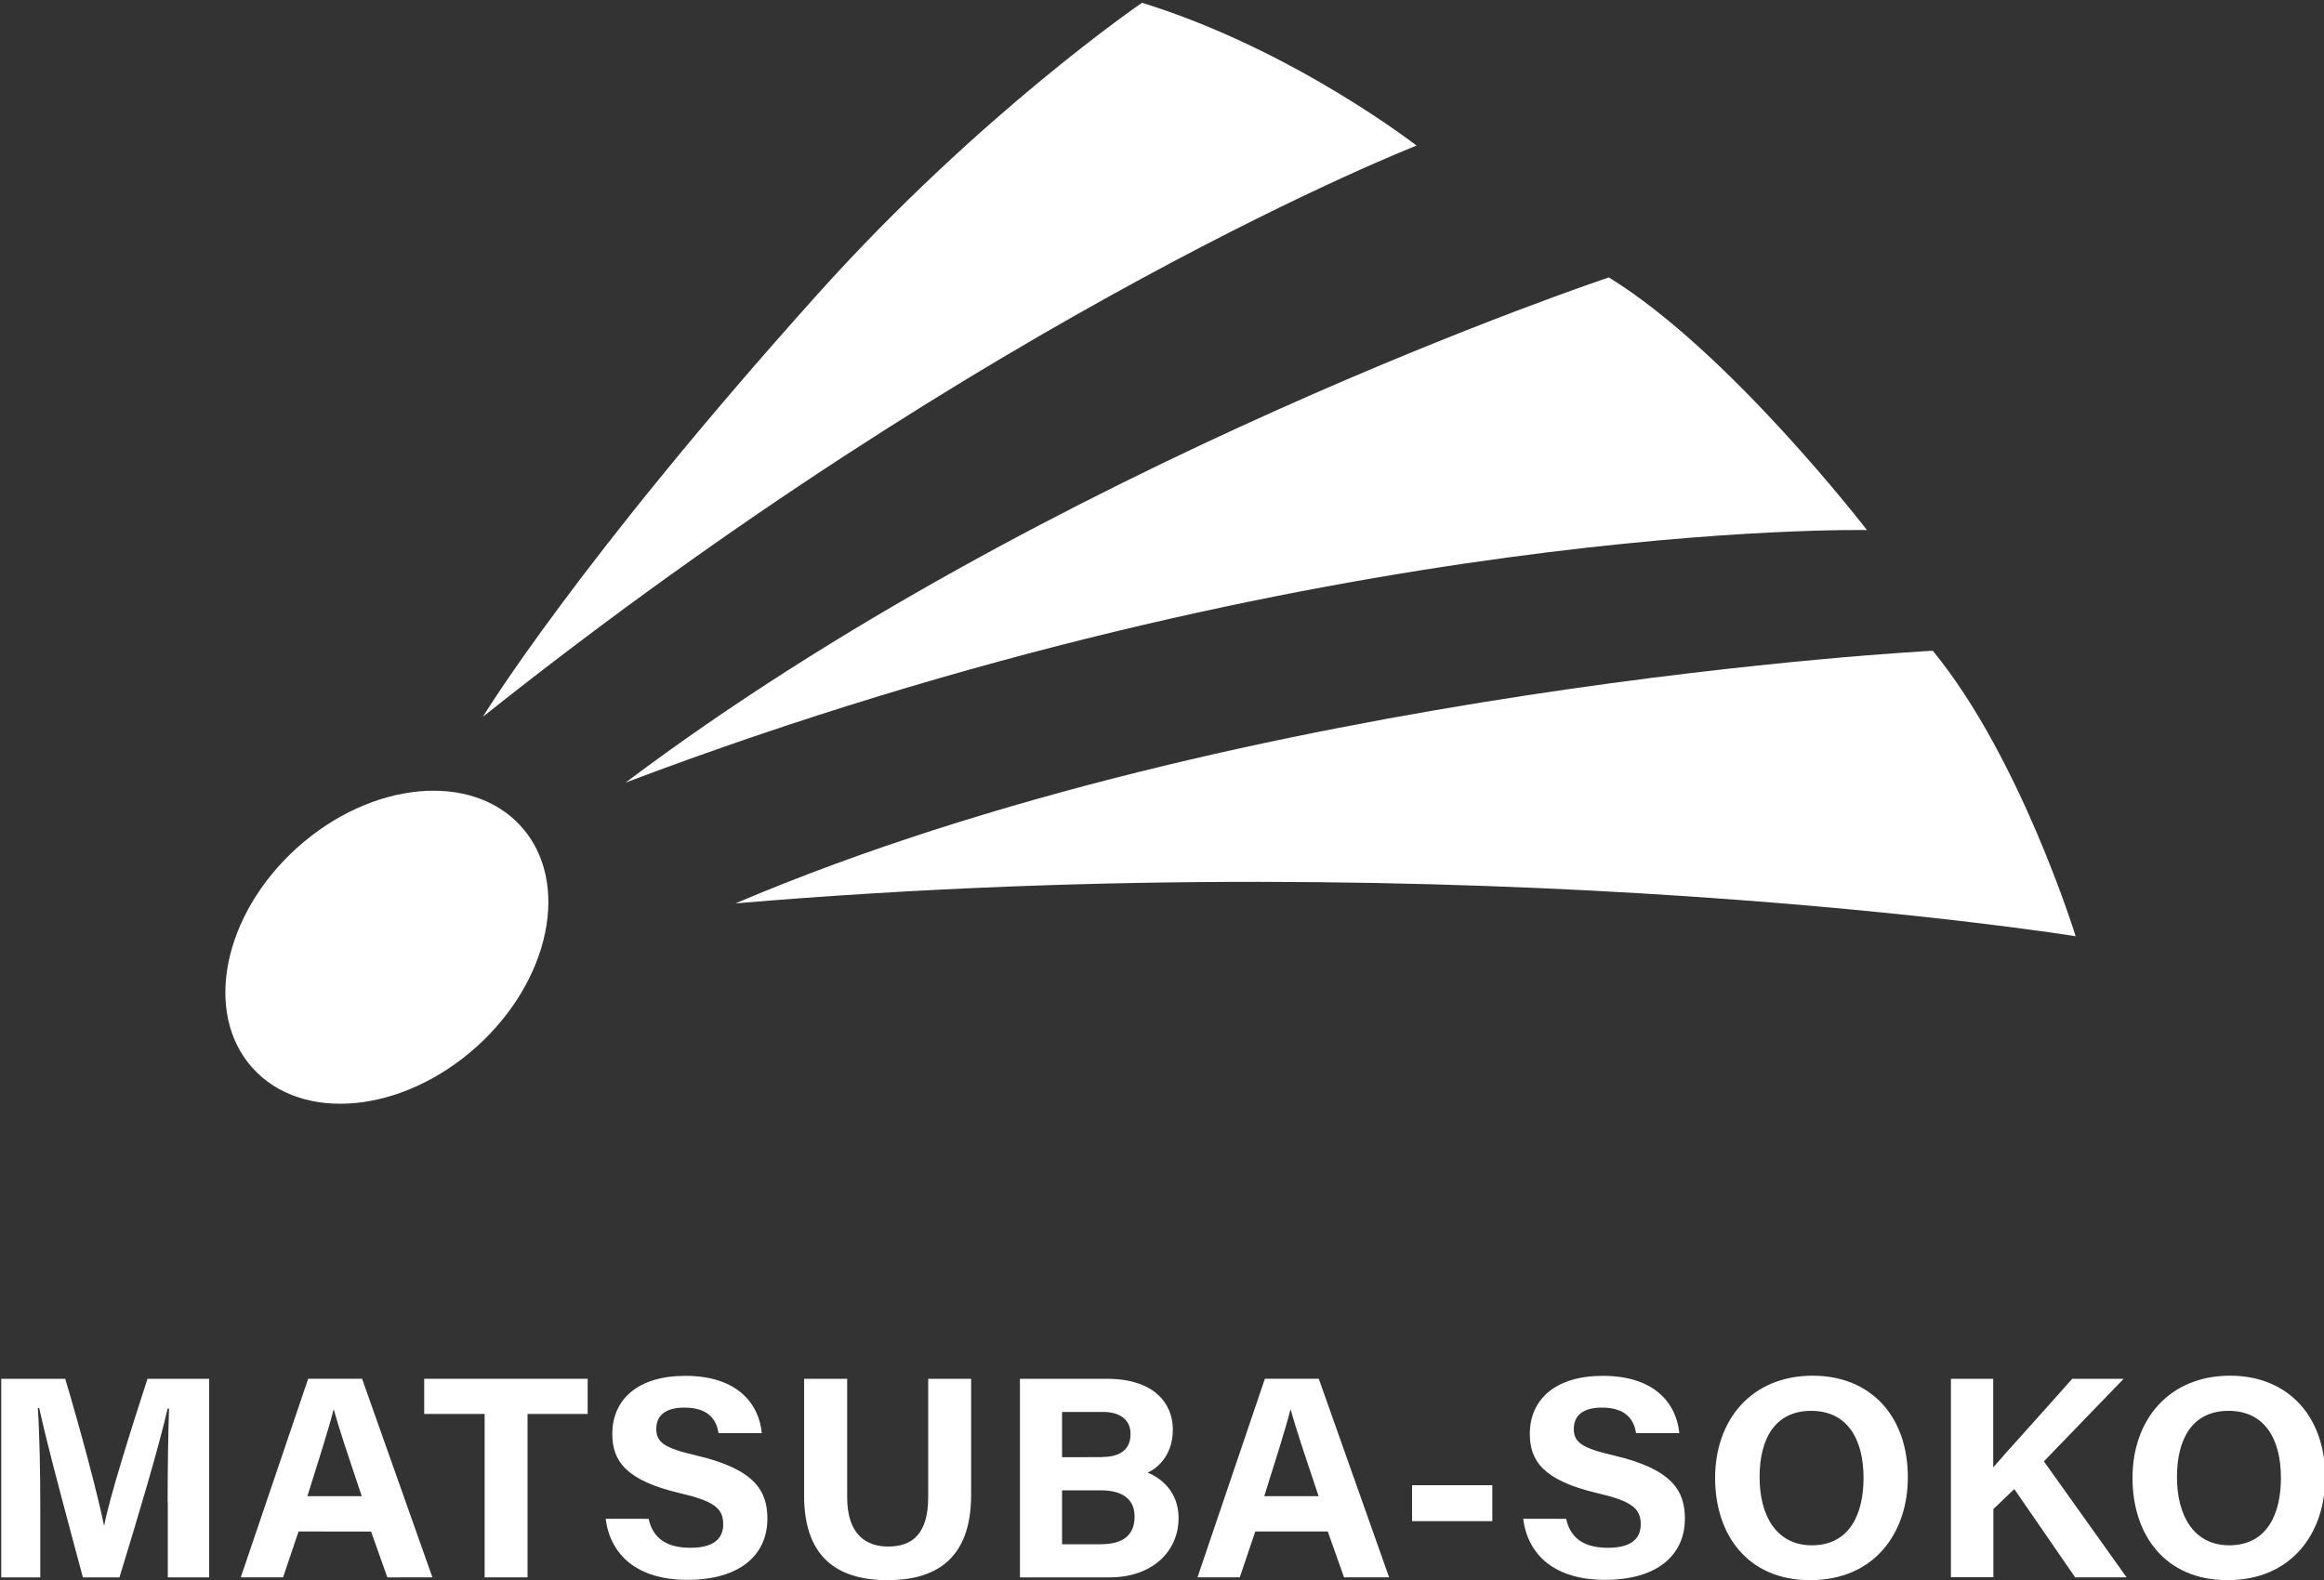
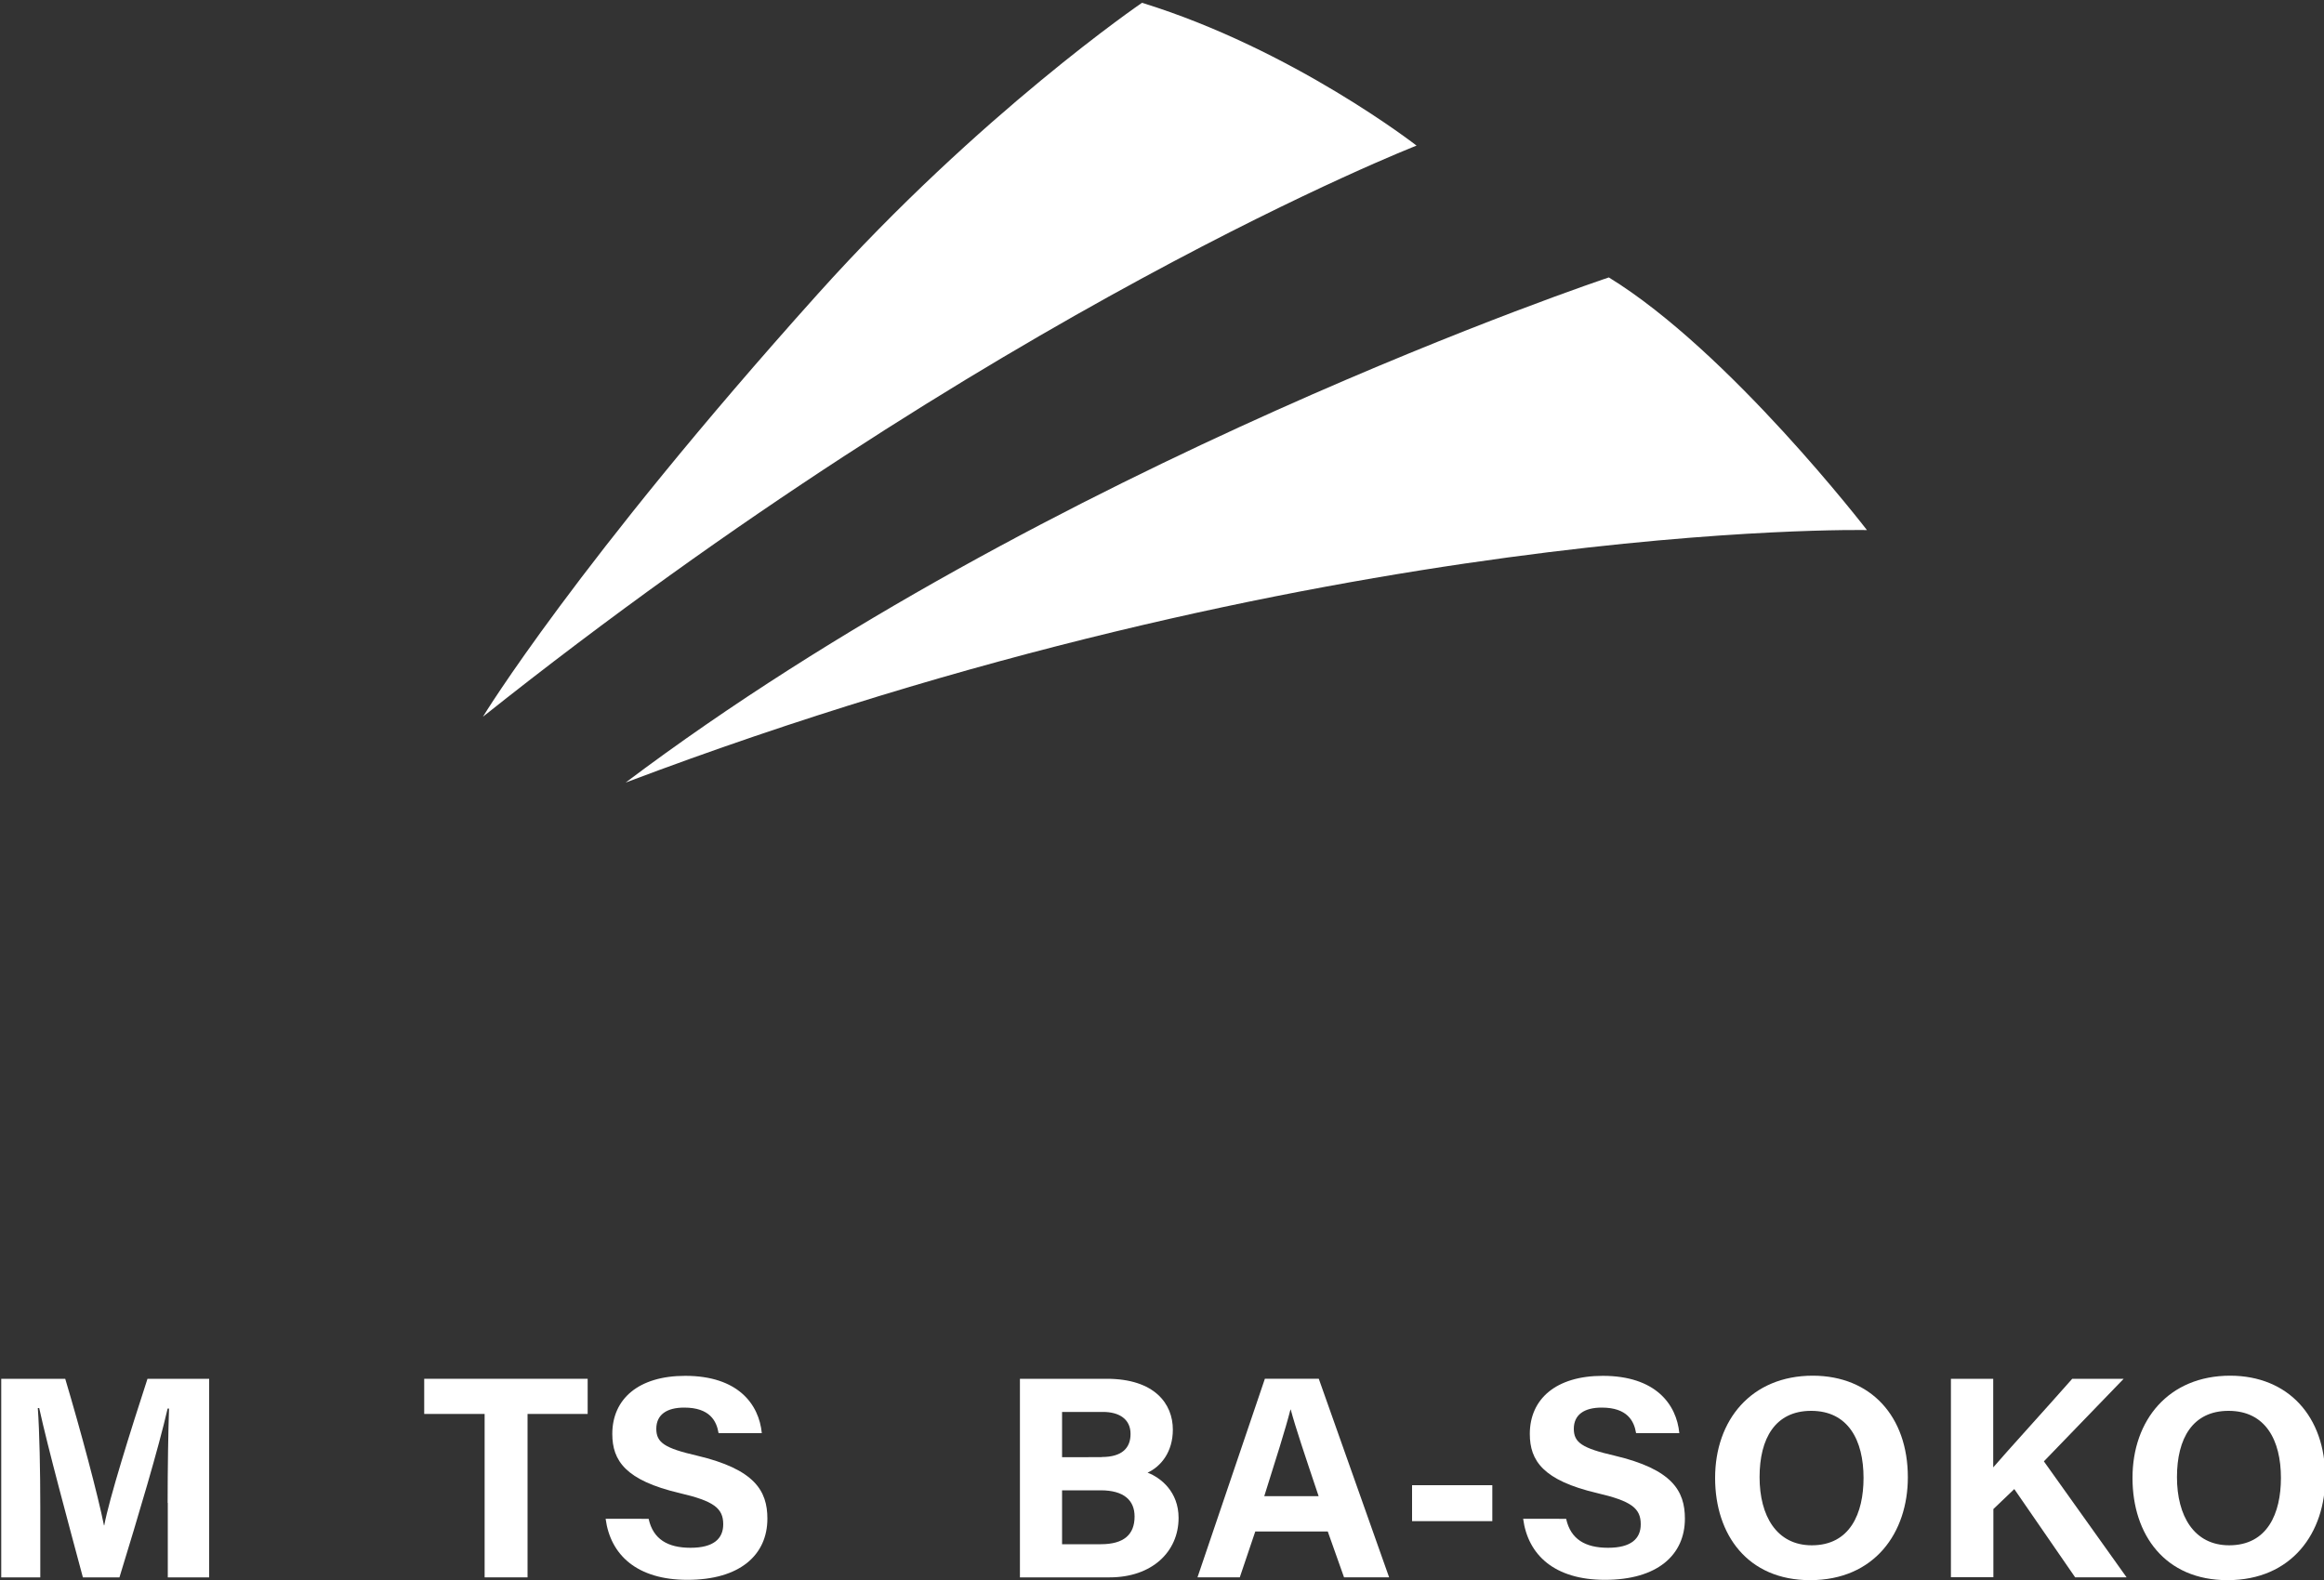
<svg xmlns="http://www.w3.org/2000/svg" version="1.1" id="レイヤー_1" x="0px" y="0px" viewBox="0 0 150 102" style="enable-background:new 0 0 150 102;" xml:space="preserve">
  <rect x="0" y="0" width="150" height="102" fill="#333333" stroke="none" />
  <style type="text/css">
	.st0{fill:#FFFFFF;}
</style>
  <g>
-     <ellipse transform="matrix(0.744 -0.668 0.668 0.744 -34.457 32.349)" class="st0" cx="24.98" cy="61.14" rx="11.66" ry="8.65" />
    <path class="st0" d="M31.17,46.27c0,0,6.03-9.93,21.62-27.3C63.27,7.3,73.71,0.18,73.71,0.18C83.46,3.19,91.43,9.4,91.43,9.4   S64.14,20.03,31.17,46.27z" />
    <path class="st0" d="M40.38,50.52c27.3-20.56,63.46-32.61,63.46-32.61c7.8,4.79,16.66,16.31,16.66,16.31S85.41,33.5,40.38,50.52z" />
-     <path class="st0" d="M47.47,58.32c33.01-14.05,77.28-16.31,77.28-16.31c5.67,6.91,9.22,18.43,9.22,18.43S95.51,54.24,47.47,58.32z" />
    <g>
      <path class="st0" d="M10.82,97.02c0-2.19,0.04-4.64,0.09-6.09h-0.09c-0.6,2.61-1.88,6.89-3.11,10.9H5.35    c-0.94-3.51-2.26-8.37-2.82-10.93H2.44c0.11,1.5,0.16,4.14,0.16,6.34v4.59H0.08V89.01h4.13c1,3.35,2.12,7.55,2.5,9.46h0.02    c0.31-1.69,1.72-6.18,2.79-9.46h3.98v12.82h-2.67V97.02z" />
-       <path class="st0" d="M19.27,98.87l-1,2.96h-2.73l4.35-12.82h3.48l4.54,12.82H25l-1.05-2.96H19.27z M23.35,96.59    c-0.91-2.71-1.49-4.43-1.8-5.59h-0.02c-0.32,1.26-0.96,3.27-1.69,5.59H23.35z" />
      <path class="st0" d="M31.27,91.28h-3.89v-2.27h10.55v2.27h-3.88v10.55h-2.77V91.28z" />
      <path class="st0" d="M41.87,98.07c0.29,1.29,1.22,1.85,2.7,1.85c1.48,0,2.11-0.58,2.11-1.52c0-1.04-0.62-1.5-2.81-2.01    c-3.49-0.82-4.35-2.09-4.35-3.82c0-2.24,1.67-3.75,4.71-3.75c3.4,0,4.76,1.83,4.94,3.7h-2.79c-0.13-0.79-0.57-1.65-2.22-1.65    c-1.13,0-1.8,0.46-1.8,1.37c0,0.89,0.54,1.25,2.62,1.73c3.73,0.88,4.55,2.27,4.55,4.07c0,2.34-1.77,3.95-5.16,3.95    c-3.25,0-4.97-1.6-5.28-3.94H41.87z" />
-       <path class="st0" d="M54.68,89.01v7.64c0,2.46,1.26,3.19,2.65,3.19c1.59,0,2.58-0.86,2.58-3.19v-7.64h2.77v7.5    c0,4.38-2.57,5.5-5.39,5.5c-2.89,0-5.39-1.17-5.39-5.45v-7.55H54.68z" />
      <path class="st0" d="M65.83,89.01h5.6c3.1,0,4.27,1.62,4.27,3.28c0,1.45-0.77,2.38-1.63,2.78c0.86,0.33,2,1.24,2,2.92    c0,2.19-1.72,3.84-4.45,3.84h-5.79V89.01z M71.11,94.06c1.32,0,1.86-0.59,1.86-1.49c0-0.94-0.71-1.42-1.78-1.42h-2.64v2.92H71.11z     M68.55,99.69h2.5c1.5,0,2.18-0.63,2.18-1.79c0-1.03-0.67-1.69-2.19-1.69h-2.49V99.69z" />
      <path class="st0" d="M81.02,98.87l-1,2.96h-2.73l4.35-12.82h3.48l4.54,12.82h-2.91l-1.05-2.96H81.02z M85.11,96.59    c-0.91-2.71-1.49-4.43-1.8-5.59h-0.02c-0.32,1.26-0.96,3.27-1.69,5.59H85.11z" />
      <path class="st0" d="M96.32,95.88v2.32h-5.18v-2.32H96.32z" />
      <path class="st0" d="M101.09,98.07c0.29,1.29,1.22,1.85,2.7,1.85c1.48,0,2.11-0.58,2.11-1.52c0-1.04-0.62-1.5-2.81-2.01    c-3.49-0.82-4.35-2.09-4.35-3.82c0-2.24,1.67-3.75,4.71-3.75c3.4,0,4.76,1.83,4.94,3.7h-2.79c-0.13-0.79-0.57-1.65-2.22-1.65    c-1.13,0-1.8,0.46-1.8,1.37c0,0.89,0.54,1.25,2.62,1.73c3.73,0.88,4.55,2.27,4.55,4.07c0,2.34-1.77,3.95-5.16,3.95    c-3.25,0-4.97-1.6-5.28-3.94H101.09z" />
      <path class="st0" d="M123.14,95.37c0,3.57-2.14,6.64-6.31,6.64c-4.02,0-6.13-2.92-6.13-6.6c0-3.73,2.33-6.6,6.31-6.6    C120.77,88.82,123.14,91.45,123.14,95.37z M113.57,95.36c0,2.5,1.1,4.4,3.37,4.4c2.47,0,3.34-2.06,3.34-4.35    c0-2.43-0.99-4.33-3.38-4.33C114.58,91.08,113.57,92.86,113.57,95.36z" />
      <path class="st0" d="M125.91,89.01h2.74v5.72c0.85-0.99,3.48-3.88,5.1-5.72h3.32l-5.15,5.33l5.34,7.49h-3.32l-3.93-5.7l-1.35,1.29    v4.4h-2.74V89.01z" />
      <path class="st0" d="M150.08,95.37c0,3.57-2.14,6.64-6.31,6.64c-4.02,0-6.13-2.92-6.13-6.6c0-3.73,2.33-6.6,6.31-6.6    C147.7,88.82,150.08,91.45,150.08,95.37z M140.51,95.36c0,2.5,1.1,4.4,3.37,4.4c2.47,0,3.34-2.06,3.34-4.35    c0-2.43-0.99-4.33-3.38-4.33C141.52,91.08,140.51,92.86,140.51,95.36z" />
    </g>
  </g>
</svg>